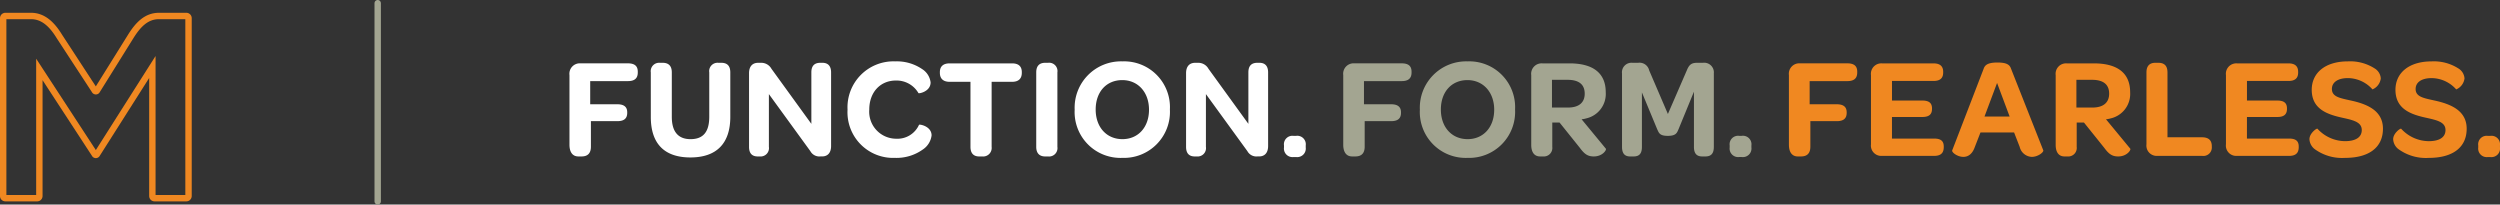
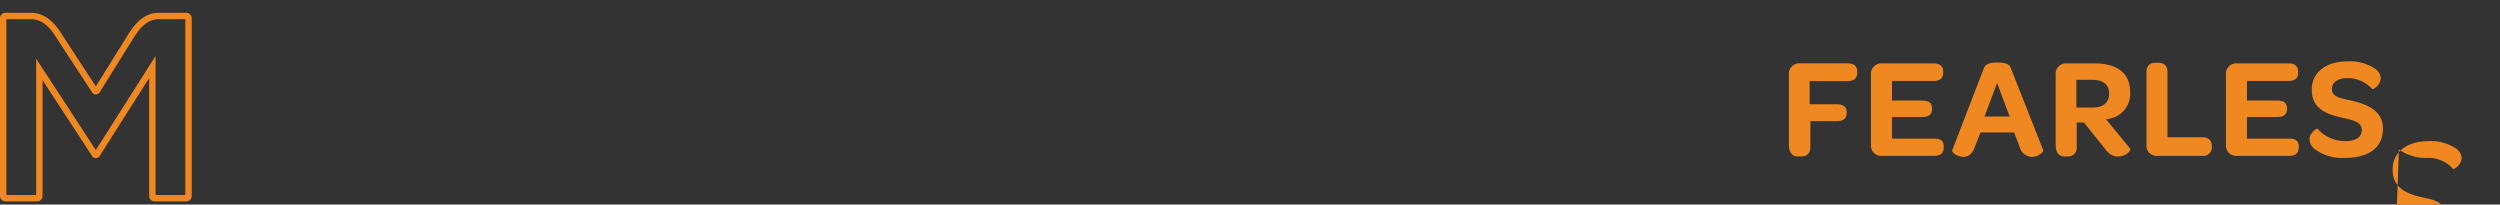
<svg xmlns="http://www.w3.org/2000/svg" width="391.084" height="32" viewBox="0 0 391.084 32">
  <rect x="0" y="0" width="391.084" height="32" fill="#333333" stroke="none" />
  <g id="Group_3900" data-name="Group 3900" transform="translate(-1020.916 -1861.5)">
    <g id="Group_3899" data-name="Group 3899" transform="translate(4301 -2005.932)">
      <g id="Group_165" data-name="Group 165" transform="translate(-3000.237 3877.033)">
-         <path id="Path_161" data-name="Path 161" d="M0-3.869C0-2.706.492-2.035,1.387-2.035H1.9c.962,0,1.454-.514,1.454-1.521v-4H7.492c1.051,0,1.543-.425,1.543-1.3v-.089c0-.805-.47-1.252-1.543-1.252H3.243v-3.623h5.9c1.051,0,1.543-.447,1.543-1.342V-15.3c0-.872-.492-1.3-1.543-1.3H1.722A1.631,1.631,0,0,0,0-14.76ZM14.558-2.124h8.163c1.029,0,1.5-.447,1.5-1.364V-3.6c0-.85-.47-1.23-1.5-1.23h-6.6V-8.207h4.741c1.051,0,1.521-.4,1.521-1.275v-.067c0-.827-.447-1.23-1.521-1.23H16.124v-3.064H22.61c1.029,0,1.521-.425,1.521-1.32v-.112c0-.872-.492-1.319-1.521-1.319H14.558a1.631,1.631,0,0,0-1.722,1.834V-3.936a1.614,1.614,0,0,0,1.722,1.812m12.725.157c.693,0,1.387-.38,1.789-1.521l.895-2.3h5.256L36.1-3.533A2.025,2.025,0,0,0,38-1.968c.984,0,1.9-.76,1.789-1.029L34.754-15.744c-.2-.6-.626-.984-2.125-.984s-1.968.38-2.169.984l-4.92,12.77c-.089.291.805,1.006,1.744,1.006m3.31-6.307,1.968-5.256L34.53-8.274Zm12.523,6.24h.447a1.333,1.333,0,0,0,1.454-1.5v-3.8h1.141l3.176,3.959c.693.939,1.208,1.342,2.169,1.342,1.409,0,2.035-1.051,1.9-1.208L49.6-7.849a3.684,3.684,0,0,0,.716-.134,3.927,3.927,0,0,0,3.064-4.093c0-2.952-1.923-4.518-5.681-4.518H43.453A1.631,1.631,0,0,0,41.73-14.76V-3.846c0,1.163.492,1.812,1.387,1.812m1.856-7.649v-4.339h2.438c1.789,0,2.684.738,2.684,2.169,0,1.342-.85,2.169-2.617,2.169ZM57.654-2.124h6.978a1.325,1.325,0,0,0,1.521-1.431v-.089c0-.917-.514-1.387-1.521-1.387H59.219V-15.185c0-1.006-.47-1.5-1.431-1.5h-.47c-.895,0-1.387.492-1.387,1.5V-3.936a1.614,1.614,0,0,0,1.722,1.812m12.434,0h8.163c1.029,0,1.5-.447,1.5-1.364V-3.6c0-.85-.47-1.23-1.5-1.23h-6.6V-8.207h4.741c1.051,0,1.521-.4,1.521-1.275v-.067c0-.827-.447-1.23-1.521-1.23H71.653v-3.064h6.486c1.029,0,1.521-.425,1.521-1.32v-.112c0-.872-.492-1.319-1.521-1.319H70.088a1.631,1.631,0,0,0-1.722,1.834V-3.936a1.614,1.614,0,0,0,1.722,1.812M82.321-3.131A7.274,7.274,0,0,0,87-1.811c3.8,0,5.927-1.677,5.927-4.562,0-2.728-2.281-3.8-4.9-4.383-1.789-.4-3.086-.581-3.086-1.834,0-1.051.939-1.7,2.5-1.7a5.181,5.181,0,0,1,3.847,1.767,2.147,2.147,0,0,0,1.3-1.722,1.986,1.986,0,0,0-1.006-1.588,7.1,7.1,0,0,0-4.16-1.073c-3.489,0-5.636,1.767-5.636,4.451,0,2.974,2.371,3.824,4.674,4.339,1.7.38,3.153.649,3.153,1.946,0,1.118-.917,1.744-2.639,1.744a5.9,5.9,0,0,1-4.294-1.946c-.112-.112-1.252.716-1.252,1.633a2.073,2.073,0,0,0,.895,1.61m13.1,0a7.274,7.274,0,0,0,4.674,1.32c3.8,0,5.927-1.677,5.927-4.562,0-2.728-2.281-3.8-4.9-4.383-1.789-.4-3.086-.581-3.086-1.834,0-1.051.939-1.7,2.5-1.7a5.181,5.181,0,0,1,3.847,1.767,2.146,2.146,0,0,0,1.3-1.722,1.986,1.986,0,0,0-1.006-1.588,7.1,7.1,0,0,0-4.16-1.073c-3.489,0-5.636,1.767-5.636,4.451,0,2.974,2.371,3.824,4.674,4.339,1.7.38,3.153.649,3.153,1.946,0,1.118-.917,1.744-2.639,1.744a5.9,5.9,0,0,1-4.294-1.946c-.112-.112-1.252.716-1.252,1.633a2.073,2.073,0,0,0,.895,1.61m12.412-.313a1.337,1.337,0,0,0,1.5,1.5h.38a1.343,1.343,0,0,0,1.521-1.5v-.313a1.334,1.334,0,0,0-1.521-1.5h-.38a1.327,1.327,0,0,0-1.5,1.5Z" transform="translate(0 16.907)" fill="#f08821" />
+         <path id="Path_161" data-name="Path 161" d="M0-3.869C0-2.706.492-2.035,1.387-2.035H1.9c.962,0,1.454-.514,1.454-1.521v-4H7.492c1.051,0,1.543-.425,1.543-1.3v-.089c0-.805-.47-1.252-1.543-1.252H3.243v-3.623h5.9c1.051,0,1.543-.447,1.543-1.342V-15.3c0-.872-.492-1.3-1.543-1.3H1.722A1.631,1.631,0,0,0,0-14.76ZM14.558-2.124h8.163c1.029,0,1.5-.447,1.5-1.364V-3.6c0-.85-.47-1.23-1.5-1.23h-6.6V-8.207h4.741c1.051,0,1.521-.4,1.521-1.275v-.067c0-.827-.447-1.23-1.521-1.23H16.124v-3.064H22.61c1.029,0,1.521-.425,1.521-1.32v-.112c0-.872-.492-1.319-1.521-1.319H14.558a1.631,1.631,0,0,0-1.722,1.834V-3.936a1.614,1.614,0,0,0,1.722,1.812m12.725.157c.693,0,1.387-.38,1.789-1.521l.895-2.3h5.256L36.1-3.533A2.025,2.025,0,0,0,38-1.968c.984,0,1.9-.76,1.789-1.029L34.754-15.744c-.2-.6-.626-.984-2.125-.984s-1.968.38-2.169.984l-4.92,12.77c-.089.291.805,1.006,1.744,1.006m3.31-6.307,1.968-5.256L34.53-8.274Zm12.523,6.24h.447a1.333,1.333,0,0,0,1.454-1.5v-3.8h1.141l3.176,3.959c.693.939,1.208,1.342,2.169,1.342,1.409,0,2.035-1.051,1.9-1.208L49.6-7.849a3.684,3.684,0,0,0,.716-.134,3.927,3.927,0,0,0,3.064-4.093c0-2.952-1.923-4.518-5.681-4.518H43.453A1.631,1.631,0,0,0,41.73-14.76V-3.846c0,1.163.492,1.812,1.387,1.812m1.856-7.649v-4.339h2.438c1.789,0,2.684.738,2.684,2.169,0,1.342-.85,2.169-2.617,2.169ZM57.654-2.124h6.978a1.325,1.325,0,0,0,1.521-1.431v-.089c0-.917-.514-1.387-1.521-1.387H59.219V-15.185c0-1.006-.47-1.5-1.431-1.5h-.47c-.895,0-1.387.492-1.387,1.5V-3.936a1.614,1.614,0,0,0,1.722,1.812m12.434,0h8.163c1.029,0,1.5-.447,1.5-1.364V-3.6c0-.85-.47-1.23-1.5-1.23h-6.6V-8.207h4.741c1.051,0,1.521-.4,1.521-1.275v-.067c0-.827-.447-1.23-1.521-1.23H71.653v-3.064h6.486c1.029,0,1.521-.425,1.521-1.32v-.112c0-.872-.492-1.319-1.521-1.319H70.088a1.631,1.631,0,0,0-1.722,1.834V-3.936a1.614,1.614,0,0,0,1.722,1.812M82.321-3.131A7.274,7.274,0,0,0,87-1.811c3.8,0,5.927-1.677,5.927-4.562,0-2.728-2.281-3.8-4.9-4.383-1.789-.4-3.086-.581-3.086-1.834,0-1.051.939-1.7,2.5-1.7a5.181,5.181,0,0,1,3.847,1.767,2.147,2.147,0,0,0,1.3-1.722,1.986,1.986,0,0,0-1.006-1.588,7.1,7.1,0,0,0-4.16-1.073c-3.489,0-5.636,1.767-5.636,4.451,0,2.974,2.371,3.824,4.674,4.339,1.7.38,3.153.649,3.153,1.946,0,1.118-.917,1.744-2.639,1.744a5.9,5.9,0,0,1-4.294-1.946c-.112-.112-1.252.716-1.252,1.633a2.073,2.073,0,0,0,.895,1.61m13.1,0a7.274,7.274,0,0,0,4.674,1.32a5.181,5.181,0,0,1,3.847,1.767,2.146,2.146,0,0,0,1.3-1.722,1.986,1.986,0,0,0-1.006-1.588,7.1,7.1,0,0,0-4.16-1.073c-3.489,0-5.636,1.767-5.636,4.451,0,2.974,2.371,3.824,4.674,4.339,1.7.38,3.153.649,3.153,1.946,0,1.118-.917,1.744-2.639,1.744a5.9,5.9,0,0,1-4.294-1.946c-.112-.112-1.252.716-1.252,1.633a2.073,2.073,0,0,0,.895,1.61m12.412-.313a1.337,1.337,0,0,0,1.5,1.5h.38a1.343,1.343,0,0,0,1.521-1.5v-.313a1.334,1.334,0,0,0-1.521-1.5h-.38a1.327,1.327,0,0,0-1.5,1.5Z" transform="translate(0 16.907)" fill="#f08821" />
      </g>
      <g id="Group_166" data-name="Group 166" transform="translate(-3069.956 3877.033)">
-         <path id="Path_162" data-name="Path 162" d="M0-3.869C0-2.706.492-2.035,1.387-2.035H1.9c.962,0,1.454-.514,1.454-1.521v-4H7.492c1.051,0,1.543-.425,1.543-1.3v-.089c0-.805-.47-1.252-1.543-1.252H3.243v-3.623h5.9c1.051,0,1.543-.447,1.543-1.342V-15.3c0-.872-.492-1.3-1.543-1.3H1.722A1.631,1.631,0,0,0,0-14.76ZM19.434-1.811A7.2,7.2,0,0,0,26.881-9.37a7.169,7.169,0,0,0-7.425-7.537,7.248,7.248,0,0,0-7.47,7.559,7.174,7.174,0,0,0,7.447,7.537m.022-2.93c-2.482,0-4.182-1.879-4.182-4.629,0-2.773,1.677-4.607,4.16-4.607,2.46,0,4.182,1.9,4.182,4.629,0,2.751-1.7,4.607-4.16,4.607M30.8-2.035h.447a1.333,1.333,0,0,0,1.454-1.5v-3.8h1.141l3.176,3.959c.693.939,1.208,1.342,2.169,1.342,1.409,0,2.035-1.051,1.9-1.208l-3.8-4.607A3.684,3.684,0,0,0,38-7.984a3.927,3.927,0,0,0,3.064-4.093c0-2.952-1.923-4.518-5.681-4.518H31.131a1.631,1.631,0,0,0-1.722,1.834V-3.846c0,1.163.492,1.812,1.387,1.812m1.856-7.649v-4.339h2.438c1.789,0,2.684.738,2.684,2.169,0,1.342-.85,2.169-2.617,2.169Zm10.958,6.15c0,.984.38,1.5,1.275,1.5h.537c.939,0,1.3-.514,1.3-1.5v-8.521l2.393,5.77c.268.559.358,1.029,1.655,1.029s1.431-.47,1.677-1.029l2.415-5.882v8.633c0,.984.38,1.5,1.3,1.5h.492c.939,0,1.319-.514,1.319-1.5v-11.5a1.514,1.514,0,0,0-1.677-1.655h-.872c-.939,0-1.3.268-1.677,1.185L50.788-8.677,47.858-15.5a1.545,1.545,0,0,0-1.722-1.185h-.895a1.491,1.491,0,0,0-1.633,1.655Zm16.84.089a1.337,1.337,0,0,0,1.5,1.5h.38a1.343,1.343,0,0,0,1.521-1.5v-.313a1.334,1.334,0,0,0-1.521-1.5h-.38a1.327,1.327,0,0,0-1.5,1.5Z" transform="translate(0 16.907)" fill="#a3a591" />
-       </g>
+         </g>
      <g id="Group_167" data-name="Group 167" transform="translate(-3191 3877.033)">
-         <path id="Path_163" data-name="Path 163" d="M0-3.869C0-2.706.492-2.035,1.387-2.035H1.9c.962,0,1.454-.514,1.454-1.521v-4H7.492c1.051,0,1.543-.425,1.543-1.3v-.089c0-.805-.47-1.252-1.543-1.252H3.243v-3.623h5.9c1.051,0,1.543-.447,1.543-1.342V-15.3c0-.872-.492-1.3-1.543-1.3H1.722A1.631,1.631,0,0,0,0-14.76ZM12.725-8.207c0,4.182,2.125,6.329,6.195,6.329,4.093,0,6.24-2.192,6.24-6.351v-6.955c0-1.006-.47-1.5-1.409-1.5H23.3a1.308,1.308,0,0,0-1.431,1.5v6.933c0,2.371-.939,3.511-2.93,3.511-1.946,0-2.93-1.185-2.93-3.489v-6.955c0-1.006-.492-1.5-1.431-1.5h-.425a1.317,1.317,0,0,0-1.431,1.5ZM29.453-2.035h.313a1.308,1.308,0,0,0,1.431-1.5v-8.252l6.486,8.923a1.6,1.6,0,0,0,1.566.827h.268c.872,0,1.409-.559,1.409-1.633V-15.185c0-.984-.47-1.5-1.364-1.5h-.313c-.962,0-1.409.514-1.409,1.5v8.051l-6.24-8.61a1.825,1.825,0,0,0-1.677-.939h-.4c-.917,0-1.431.581-1.431,1.633V-3.533c0,.984.447,1.5,1.364,1.5M43.5-9.348a7.139,7.139,0,0,0,7.4,7.537,7.069,7.069,0,0,0,4.361-1.3,3.1,3.1,0,0,0,1.387-2.214c0-1.454-1.923-1.789-1.968-1.655A3.7,3.7,0,0,1,51.1-4.808,4.227,4.227,0,0,1,46.9-9.37c0-2.728,1.744-4.54,4.16-4.54a3.953,3.953,0,0,1,3.534,1.968c.045.112,1.9-.224,1.9-1.677a2.878,2.878,0,0,0-1.32-2.08,7.044,7.044,0,0,0-4.227-1.208A7.192,7.192,0,0,0,43.5-9.348M62.73-3.533c0,.984.47,1.5,1.364,1.5h.47a1.339,1.339,0,0,0,1.476-1.5V-13.709h3.2c1.006,0,1.521-.492,1.521-1.409v-.112c0-.895-.514-1.364-1.521-1.364H59.465c-.984,0-1.521.47-1.521,1.364v.112c0,.917.537,1.409,1.521,1.409H62.73Zm10.288,0c0,.984.492,1.5,1.409,1.5h.447a1.314,1.314,0,0,0,1.454-1.5V-15.185a1.305,1.305,0,0,0-1.454-1.5h-.447c-.917,0-1.409.492-1.409,1.5ZM86.481-1.811A7.2,7.2,0,0,0,93.928-9.37,7.169,7.169,0,0,0,86.5-16.907a7.248,7.248,0,0,0-7.47,7.559,7.174,7.174,0,0,0,7.447,7.537m.022-2.93c-2.482,0-4.182-1.879-4.182-4.629,0-2.773,1.677-4.607,4.16-4.607,2.46,0,4.182,1.9,4.182,4.629,0,2.751-1.7,4.607-4.16,4.607M97.819-2.035h.313a1.308,1.308,0,0,0,1.431-1.5v-8.252l6.486,8.923a1.6,1.6,0,0,0,1.565.827h.268c.872,0,1.409-.559,1.409-1.633V-15.185c0-.984-.47-1.5-1.364-1.5h-.313c-.962,0-1.409.514-1.409,1.5v8.051l-6.24-8.61a1.825,1.825,0,0,0-1.677-.939h-.4c-.917,0-1.431.581-1.431,1.633V-3.533c0,.984.447,1.5,1.364,1.5m13.955-1.409a1.337,1.337,0,0,0,1.5,1.5h.38a1.343,1.343,0,0,0,1.521-1.5v-.313a1.334,1.334,0,0,0-1.521-1.5h-.38a1.327,1.327,0,0,0-1.5,1.5Z" transform="translate(0 16.907)" fill="#fff" />
-       </g>
+         </g>
    </g>
    <path id="Path_49" data-name="Path 49" d="M94.608,69.54H90.331c-2.014,0-3.308,1.415-4.427,3.208l-5.267,8.444a.2.2,0,0,1-.37,0l-5.521-8.451c-1.041-1.7-2.41-3.2-4.422-3.2H66.3a.344.344,0,0,0-.343.343V97.7a.344.344,0,0,0,.343.343h4.972a.344.344,0,0,0,.343-.343V77.9l8.651,13.249a.2.2,0,0,0,.372,0l8.655-13.629V97.7a.344.344,0,0,0,.343.343h4.971a.344.344,0,0,0,.343-.343V69.883A.344.344,0,0,0,94.608,69.54Z" transform="translate(955.458 1794.46)" fill="none" stroke="#f08821" stroke-width="1" />
-     <line id="Line_31" data-name="Line 31" y1="31" transform="translate(1080 1862)" fill="none" stroke="#a3a591" stroke-linecap="round" stroke-width="1" />
  </g>
</svg>